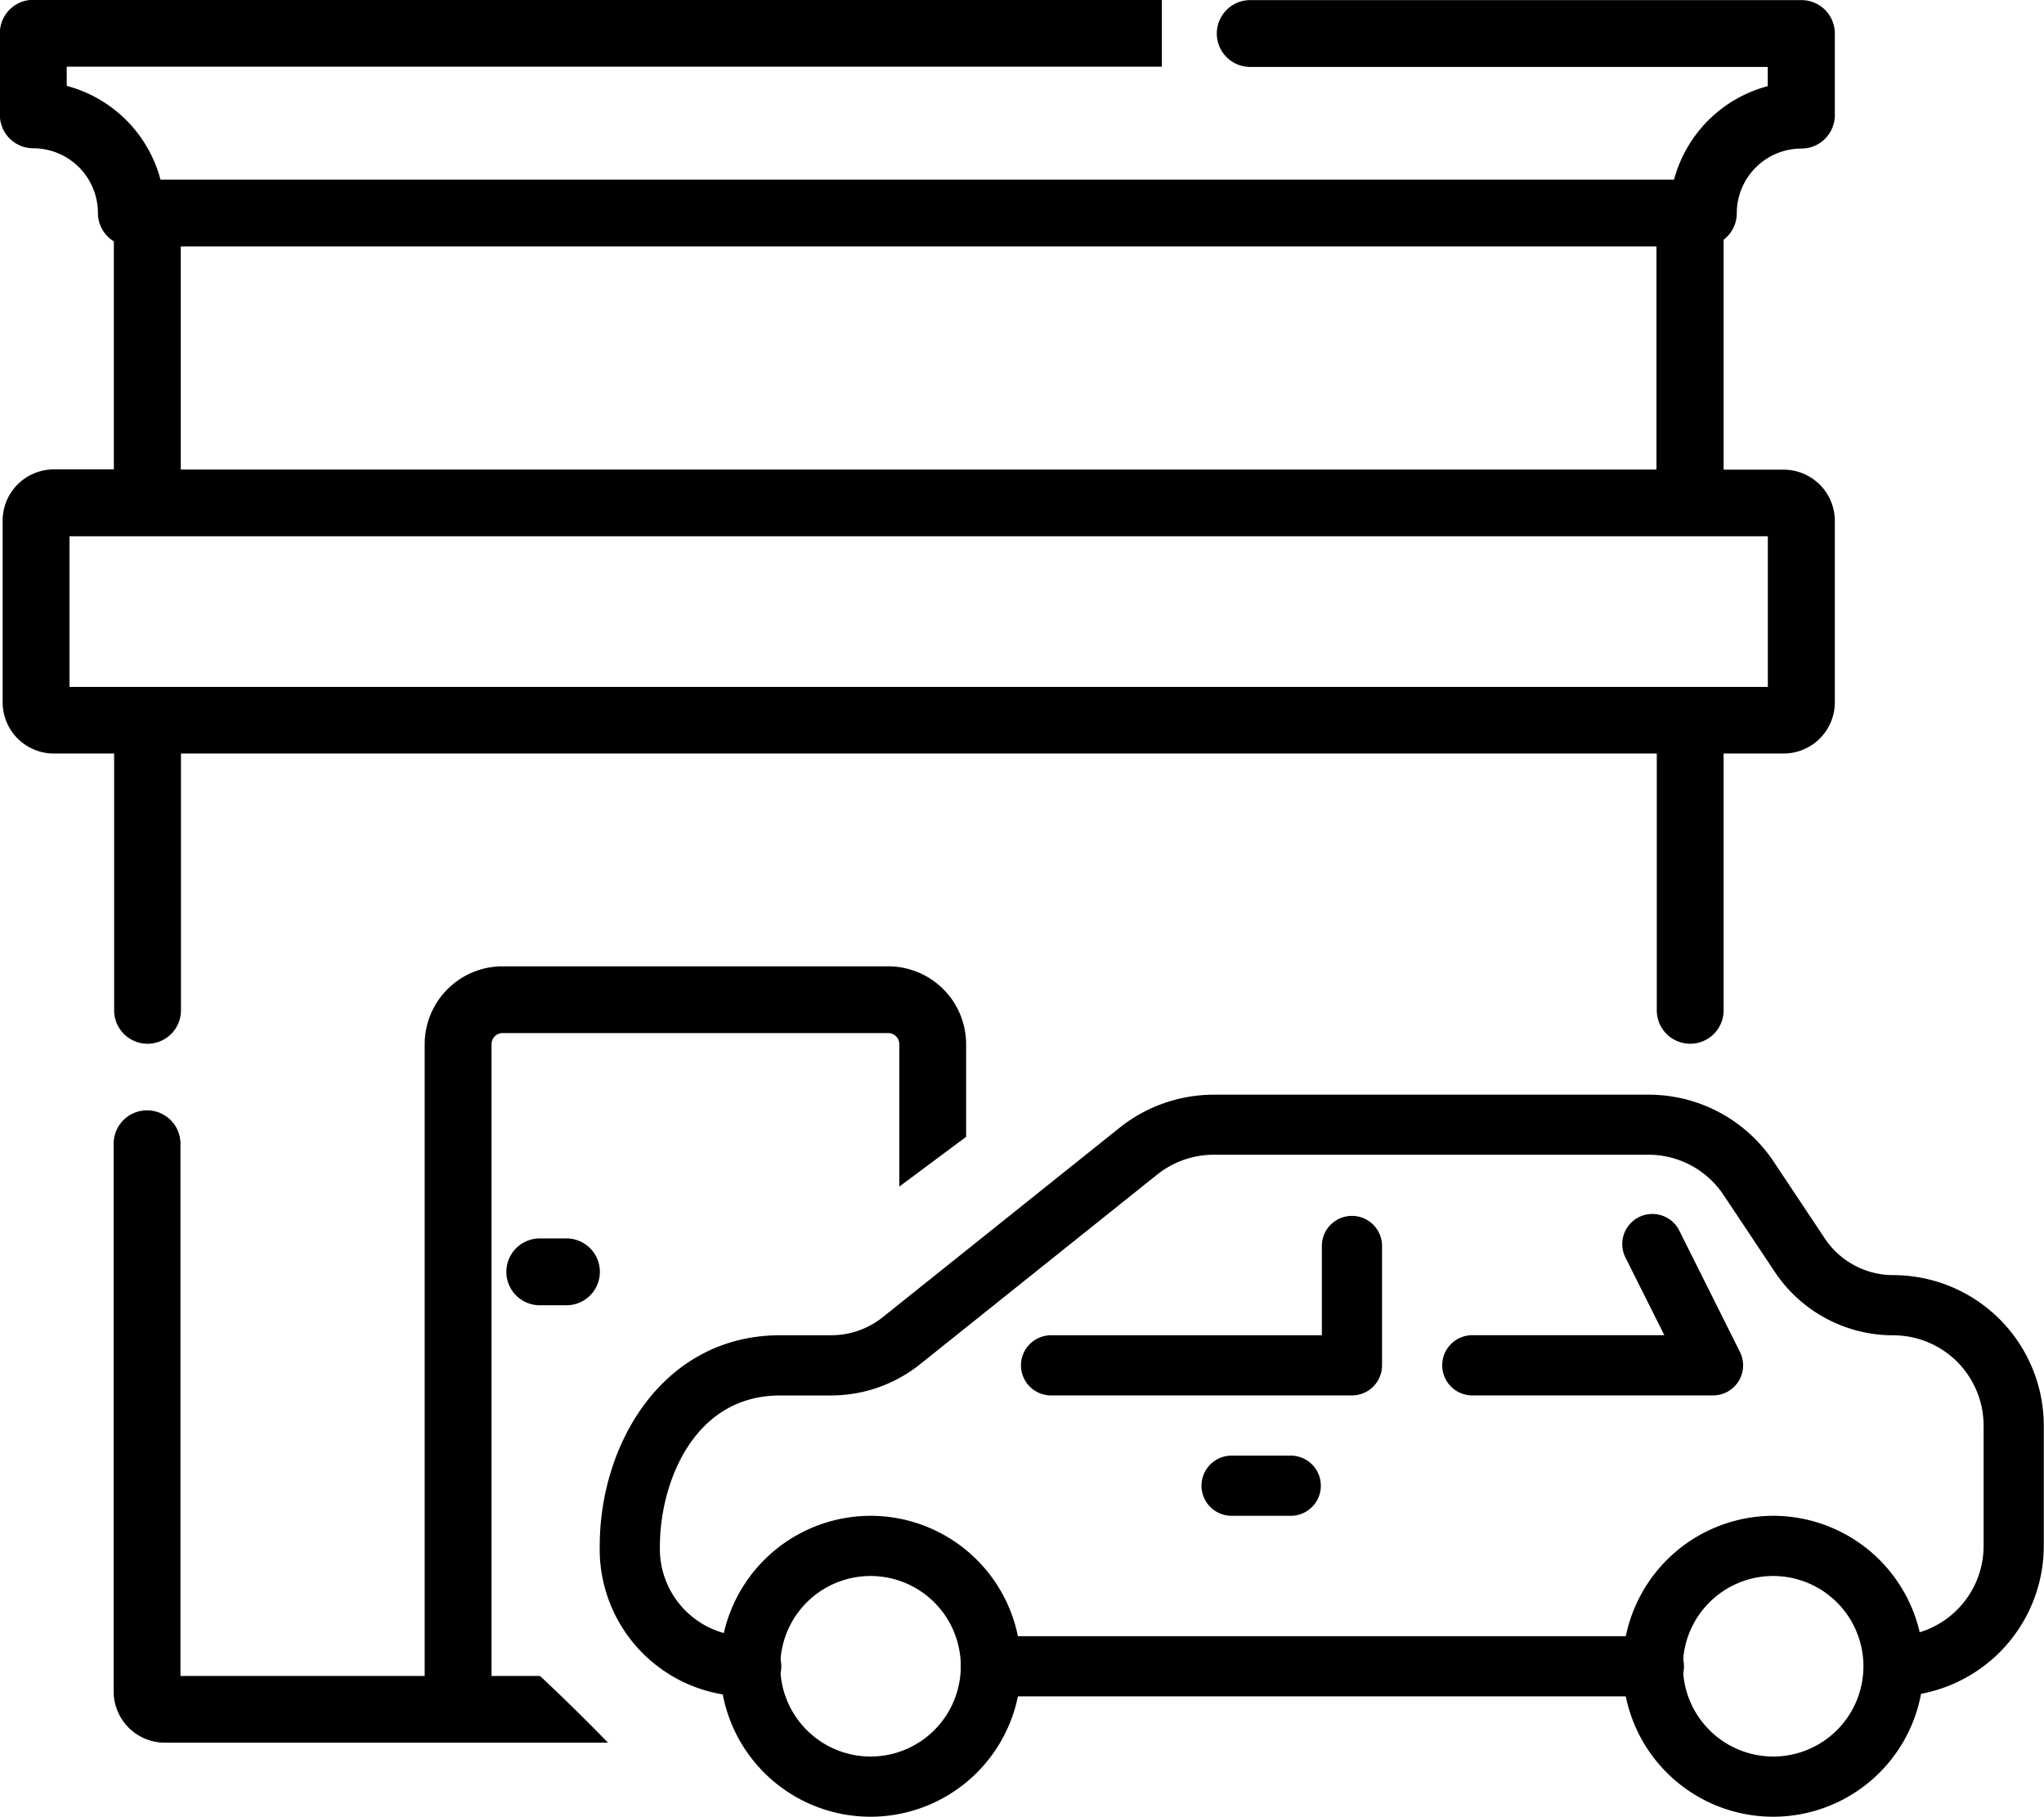
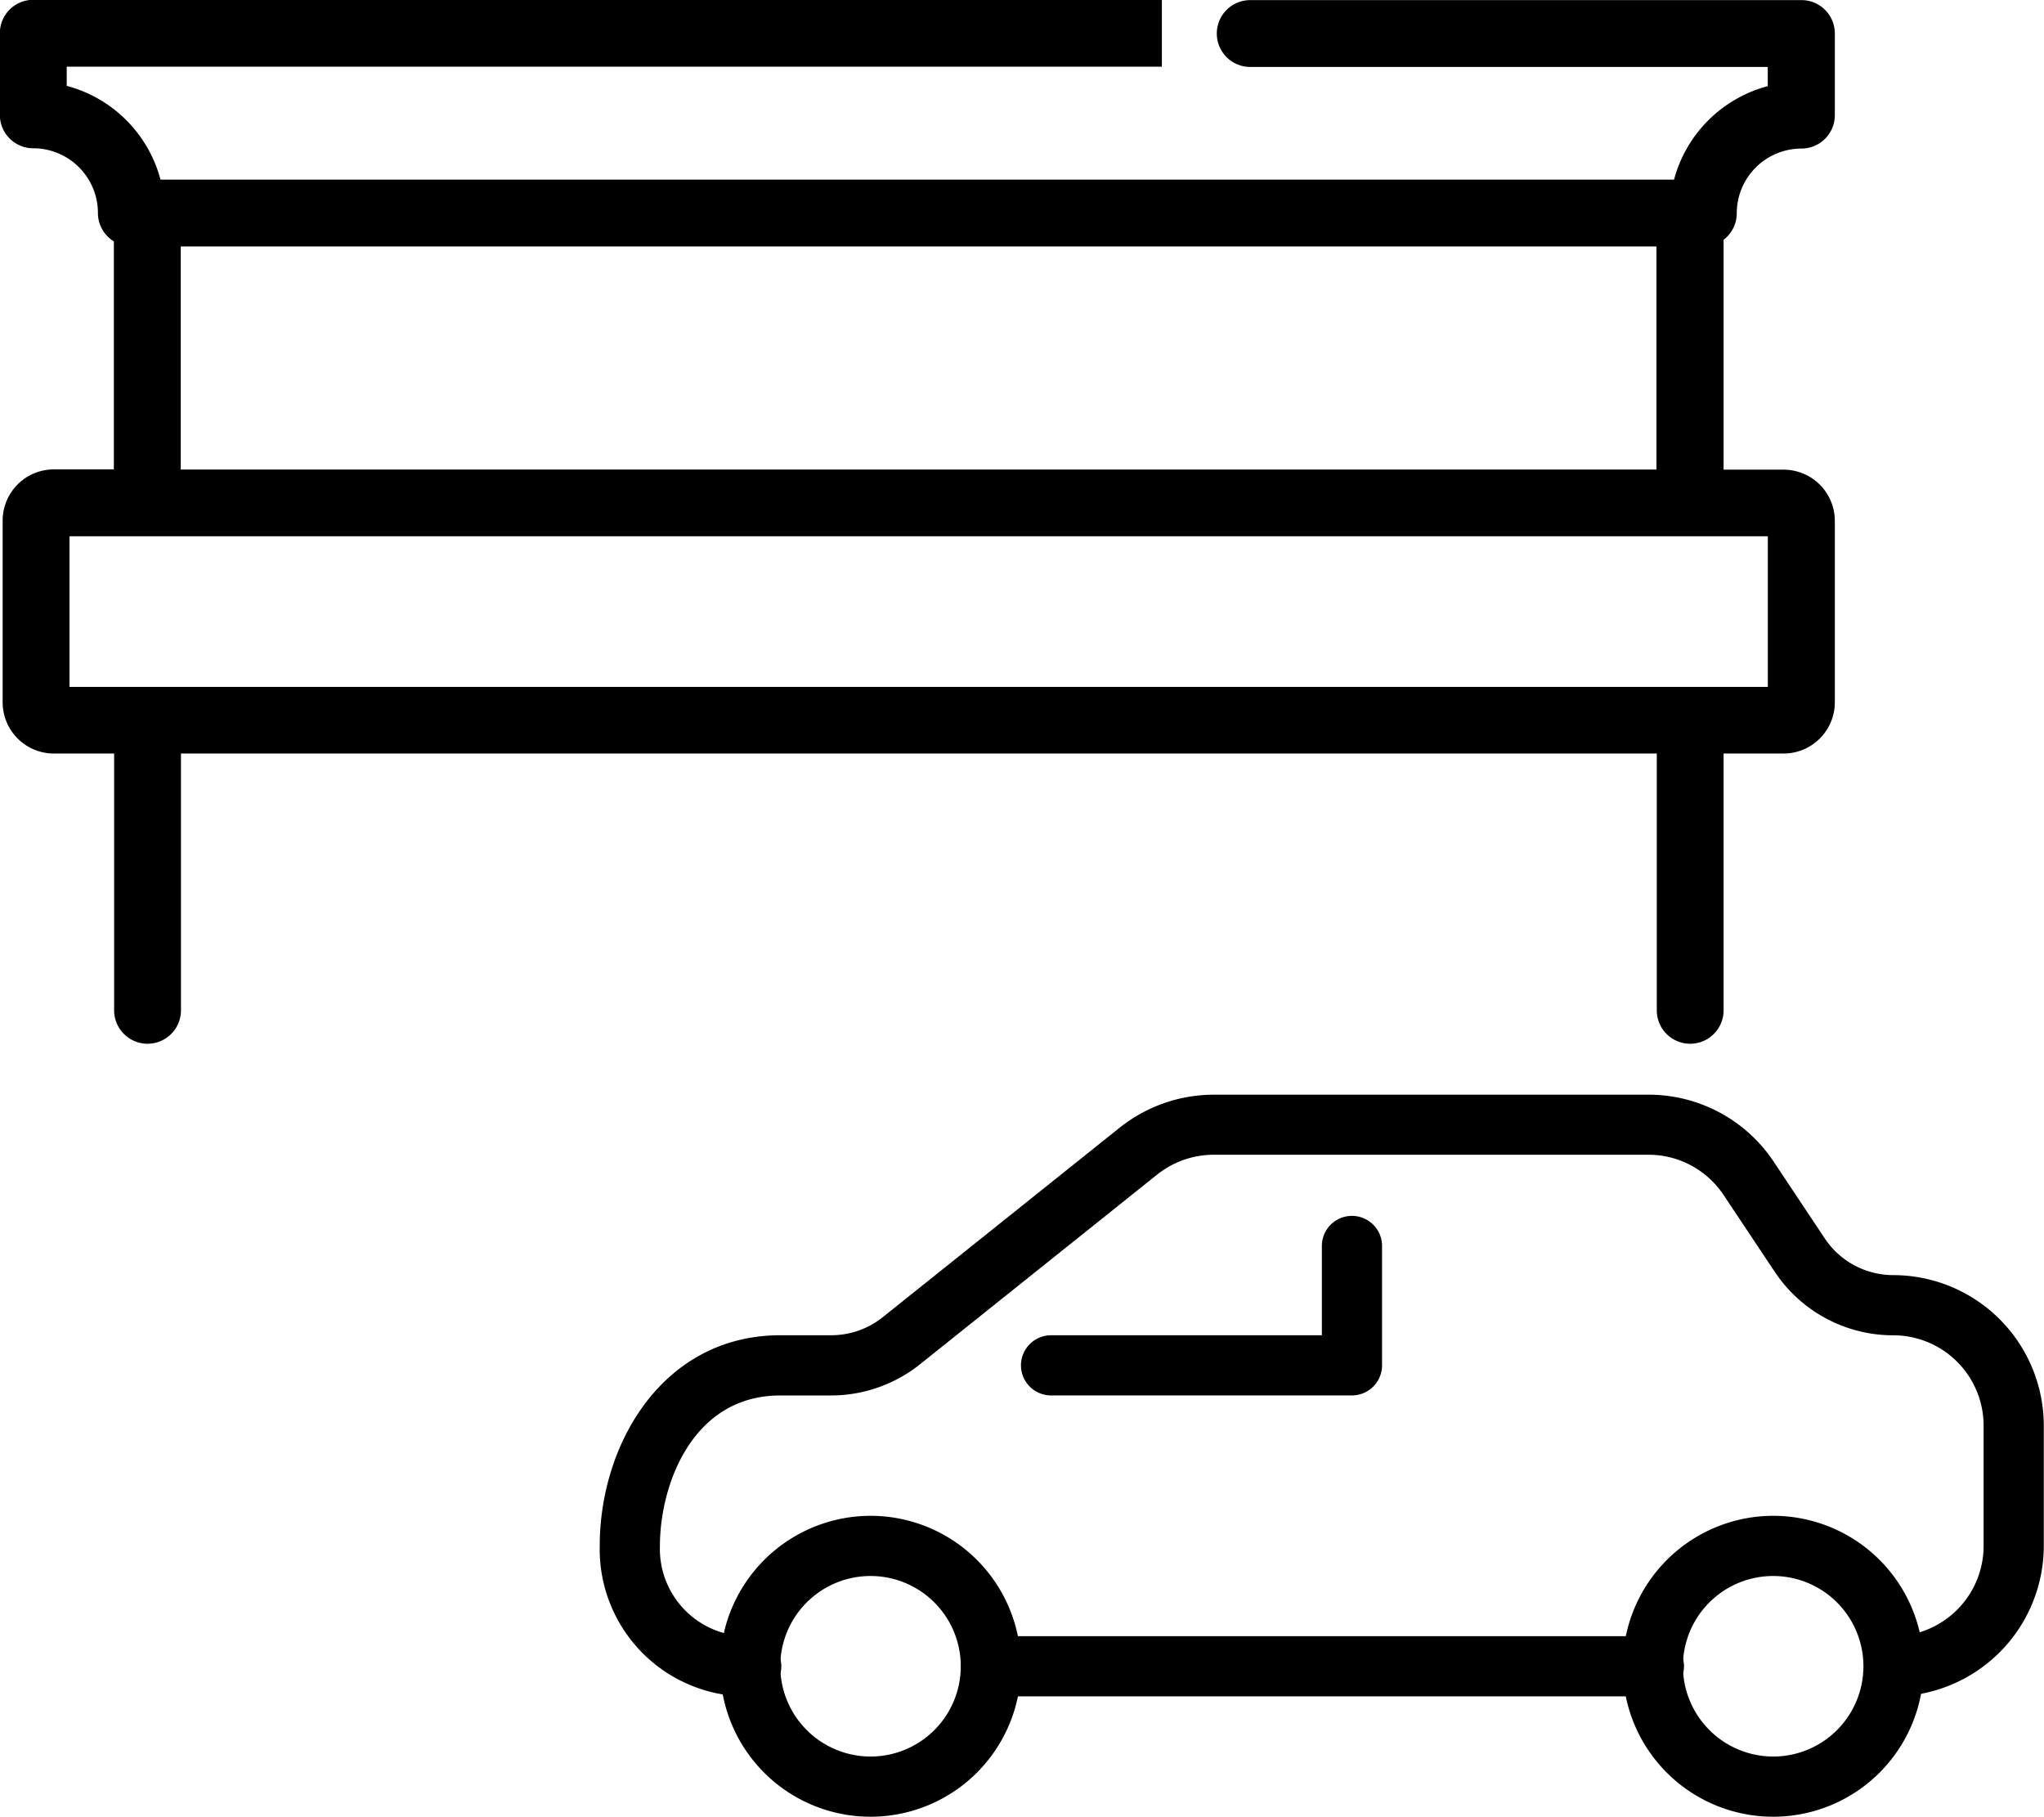
<svg xmlns="http://www.w3.org/2000/svg" width="58.113" height="51.644" viewBox="0 0 58.113 51.644">
  <g data-name="グループ 2472">
-     <path data-name="パス 1284" d="M16.103 35.204h-.757a.95.95 0 100 1.9h.759a.95.95 0 000-1.9z" />
    <path data-name="パス 1285" d="M4.563 5.106a3.751 3.751 0 00-2.666-2.665v-.546h31.136v-1.9H.945a.948.948 0 00-.949.949v2.322a.949.949 0 00.949.949 1.84 1.84 0 011.839 1.838.949.949 0 00.453.809v6.481H1.53a1.457 1.457 0 00-1.455 1.455v5.167A1.457 1.457 0 001.53 21.42h1.715v7.3a.95.95 0 101.9 0v-7.3h41.959v7.3a.95.95 0 101.9 0v-7.3h1.707a1.457 1.457 0 001.455-1.455v-5.159a1.457 1.457 0 00-1.455-1.455h-1.707V6.816a.948.948 0 00.374-.755 1.84 1.84 0 011.839-1.838.949.949 0 00.949-.949V.952a.948.948 0 00-.949-.949H35.545a.95.95 0 000 1.9h14.714v.546a3.751 3.751 0 00-2.664 2.657m-.5 1.9v6.341H5.139V7.006m45.122 8.239v4.281H1.976v-4.281z" />
    <g data-name="グループ 2483">
      <g data-name="グループ 2470">
        <g data-name="グループ 2469">
          <path data-name="パス 1286" d="M46.136 47.366a4.277 4.277 0 104.277-4.277 4.283 4.283 0 00-4.277 4.277zm1.711 0a2.566 2.566 0 112.566 2.566 2.569 2.569 0 01-2.565-2.566z" />
        </g>
      </g>
      <g data-name="グループ 2472">
        <g data-name="グループ 2471">
          <path data-name="パス 1287" d="M20.473 47.366a4.277 4.277 0 104.277-4.277 4.283 4.283 0 00-4.277 4.277zm1.711 0a2.566 2.566 0 112.566 2.566 2.569 2.569 0 01-2.566-2.566z" />
        </g>
      </g>
      <g data-name="グループ 2474">
        <g data-name="グループ 2473">
          <path data-name="パス 1288" d="M17.051 43.945a4.184 4.184 0 004.277 4.277.856.856 0 100-1.711 2.484 2.484 0 01-2.566-2.566c0-1.72.912-4.277 3.422-4.277h1.446a4.057 4.057 0 002.53-.889l6.741-5.391a2.583 2.583 0 011.6-.563h12.366a2.564 2.564 0 012.135 1.143l1.456 2.185a4.045 4.045 0 003.372 1.805 2.569 2.569 0 012.566 2.566v3.422a2.569 2.569 0 01-2.566 2.566.856.856 0 000 1.711 4.283 4.283 0 004.277-4.277v-3.422a4.283 4.283 0 00-4.277-4.277 2.341 2.341 0 01-1.949-1.042l-1.456-2.187a4.269 4.269 0 00-3.559-1.9h-12.36a4.3 4.3 0 00-2.673.938l-6.736 5.387a2.341 2.341 0 01-1.461.513h-1.447c-3.34.001-5.138 3.085-5.138 5.989z" />
        </g>
      </g>
      <g data-name="グループ 2476">
        <g data-name="グループ 2475">
          <path data-name="パス 1289" d="M27.317 47.367a.856.856 0 00.855.855h18.82a.856.856 0 100-1.711h-18.82a.856.856 0 00-.855.856z" />
        </g>
      </g>
      <g data-name="グループ 2478">
        <g data-name="グループ 2477">
          <path data-name="パス 1290" d="M29.027 38.812a.856.856 0 00.856.855h8.555a.856.856 0 00.855-.855V35.39a.856.856 0 00-1.711 0v2.567h-7.7a.856.856 0 00-.855.855z" />
        </g>
      </g>
      <g data-name="グループ 2480">
        <g data-name="グループ 2479">
-           <path data-name="パス 1291" d="M41.004 38.812a.856.856 0 00.855.855h6.844a.855.855 0 00.765-1.237l-1.711-3.422a.856.856 0 10-1.531.764l1.093 2.183h-5.46a.855.855 0 00-.855.857z" />
-         </g>
+           </g>
      </g>
      <g data-name="グループ 2482">
        <g data-name="グループ 2481">
-           <path data-name="パス 1292" d="M34.16 42.234a.856.856 0 00.855.855h1.711a.856.856 0 000-1.711h-1.711a.856.856 0 00-.855.856z" />
-         </g>
+           </g>
      </g>
    </g>
    <g data-name="グループ 2484">
-       <path data-name="パス 1293" d="M15.352 47.641h-1.377V29.683a.317.317 0 01.316-.317h10.961a.317.317 0 01.316.317v4.047l1.9-1.414v-2.633a2.217 2.217 0 00-2.214-2.214H14.288a2.217 2.217 0 00-2.214 2.214v17.958H5.131V32.513a.95.95 0 10-1.9 0v15.57a1.457 1.457 0 001.455 1.455h12.6a56.112 56.112 0 00-1.934-1.897z" />
-     </g>
+       </g>
  </g>
</svg>